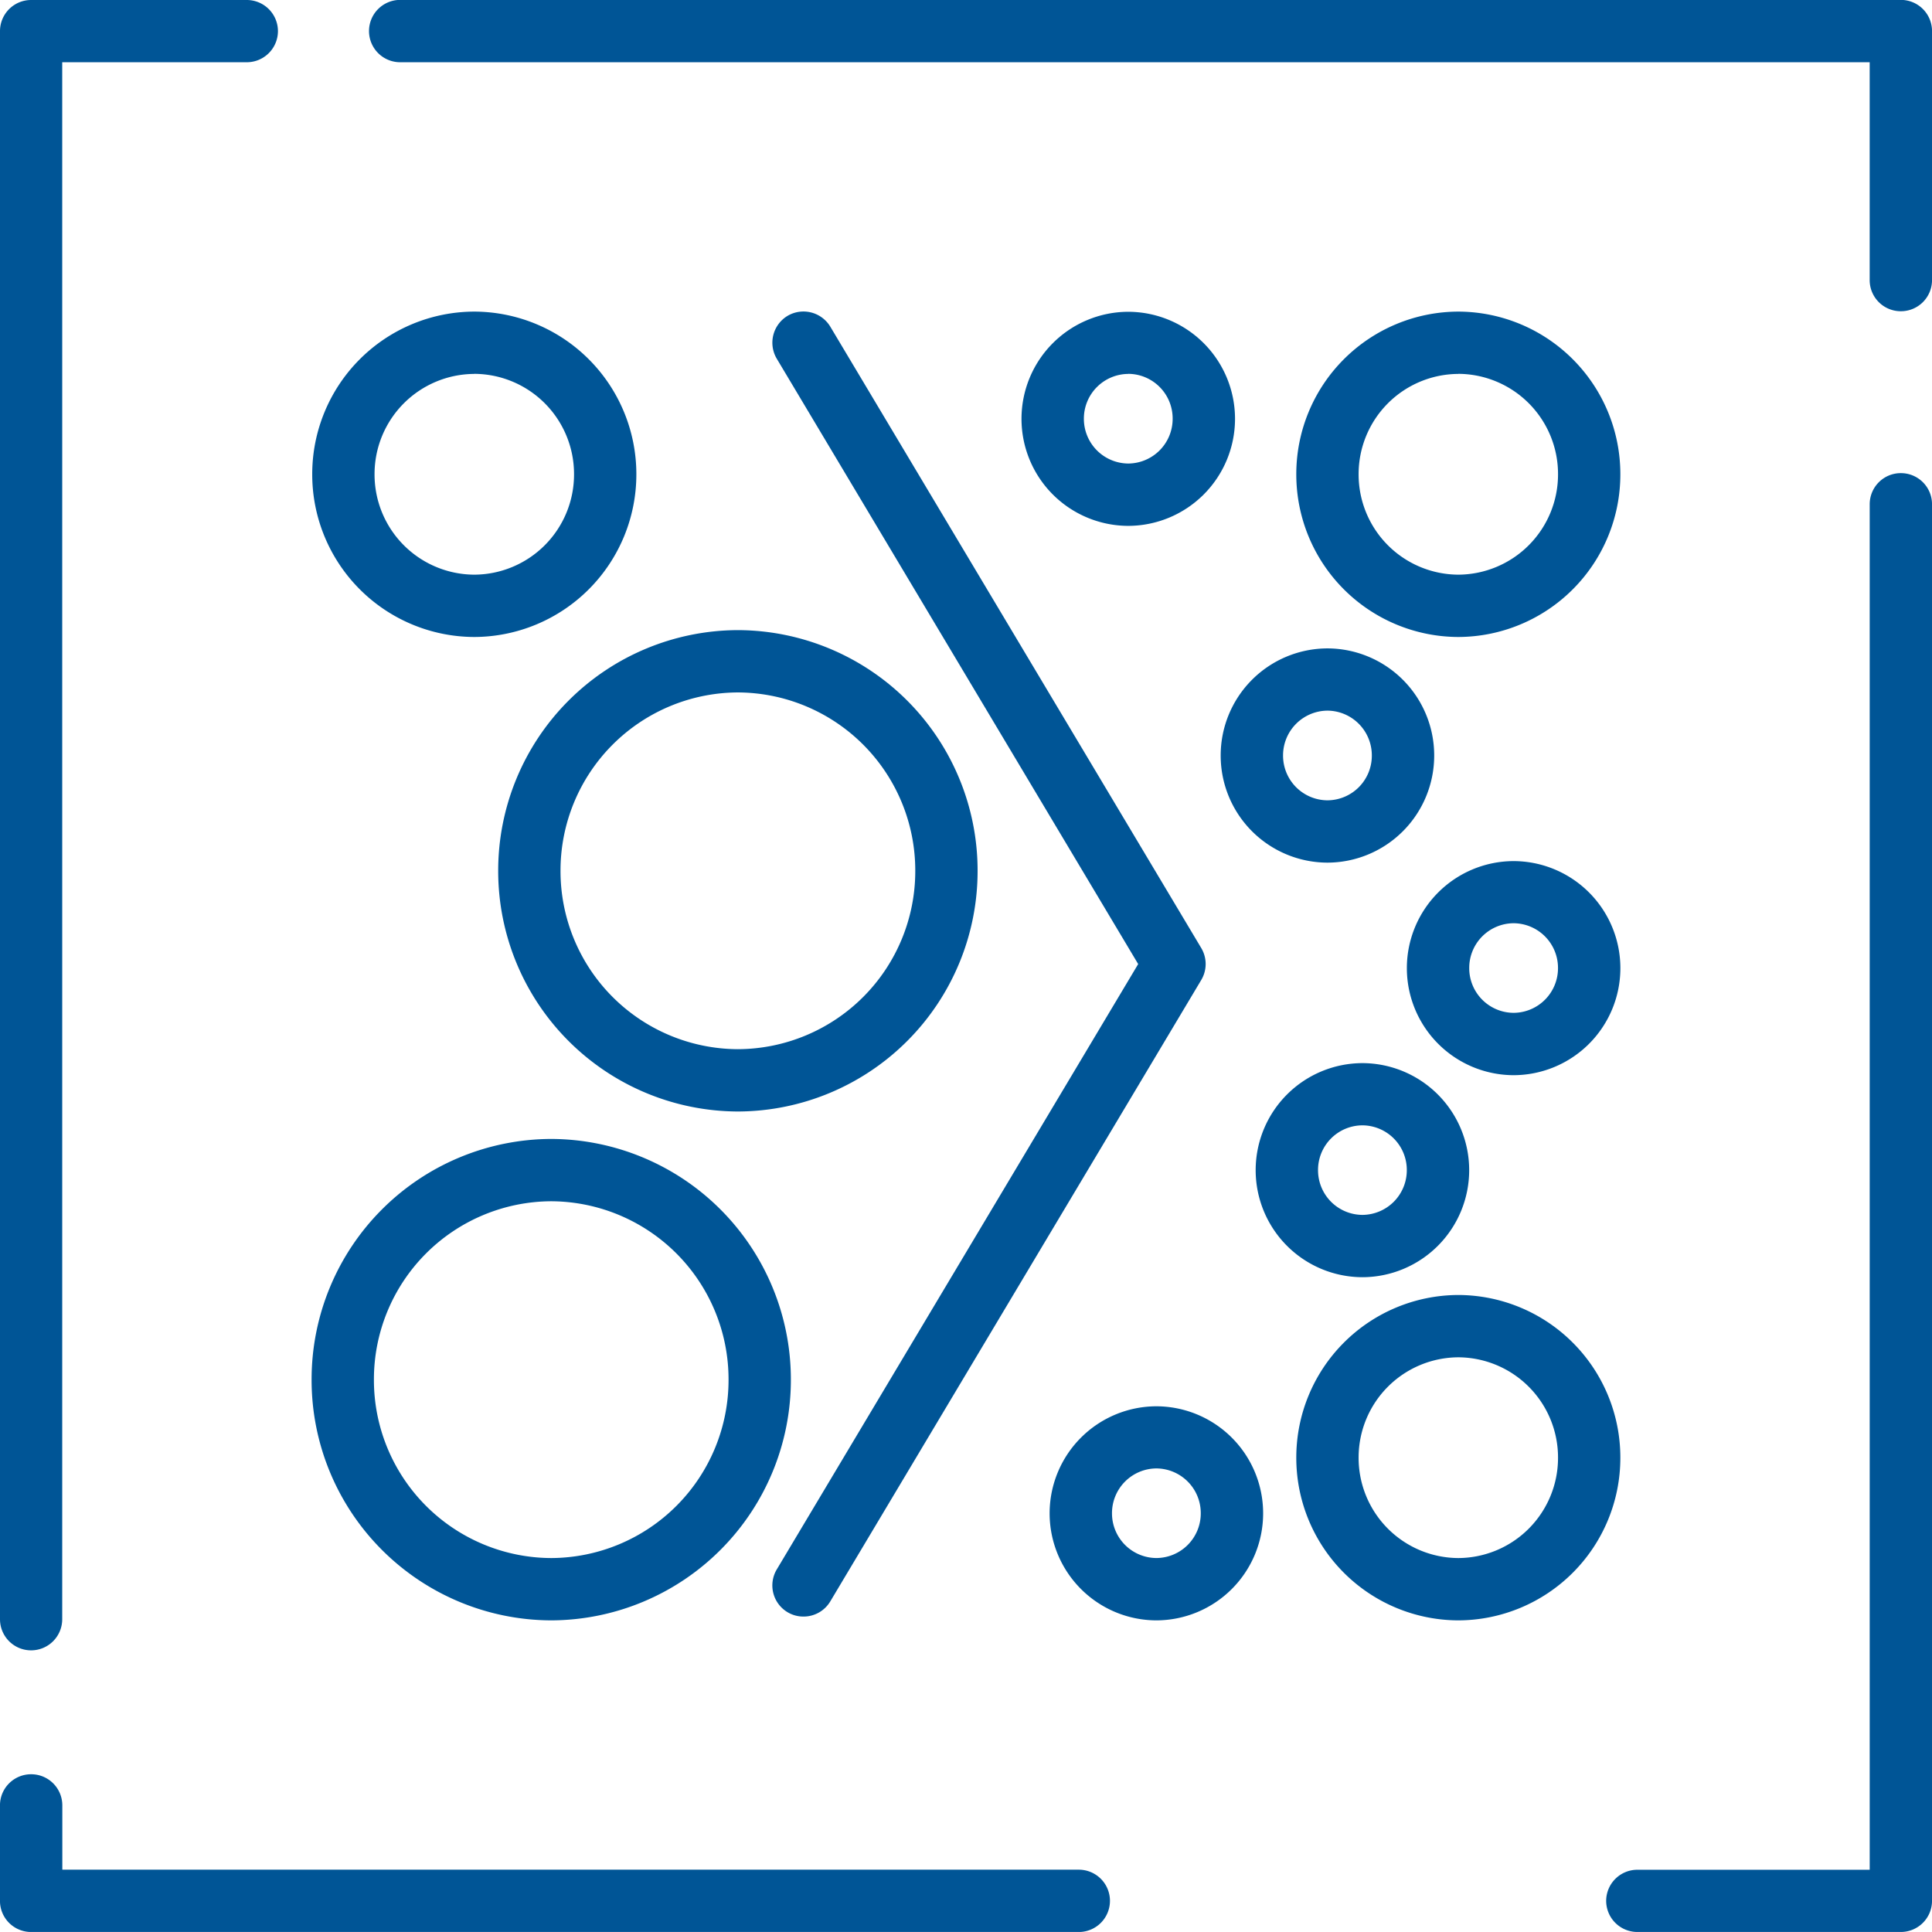
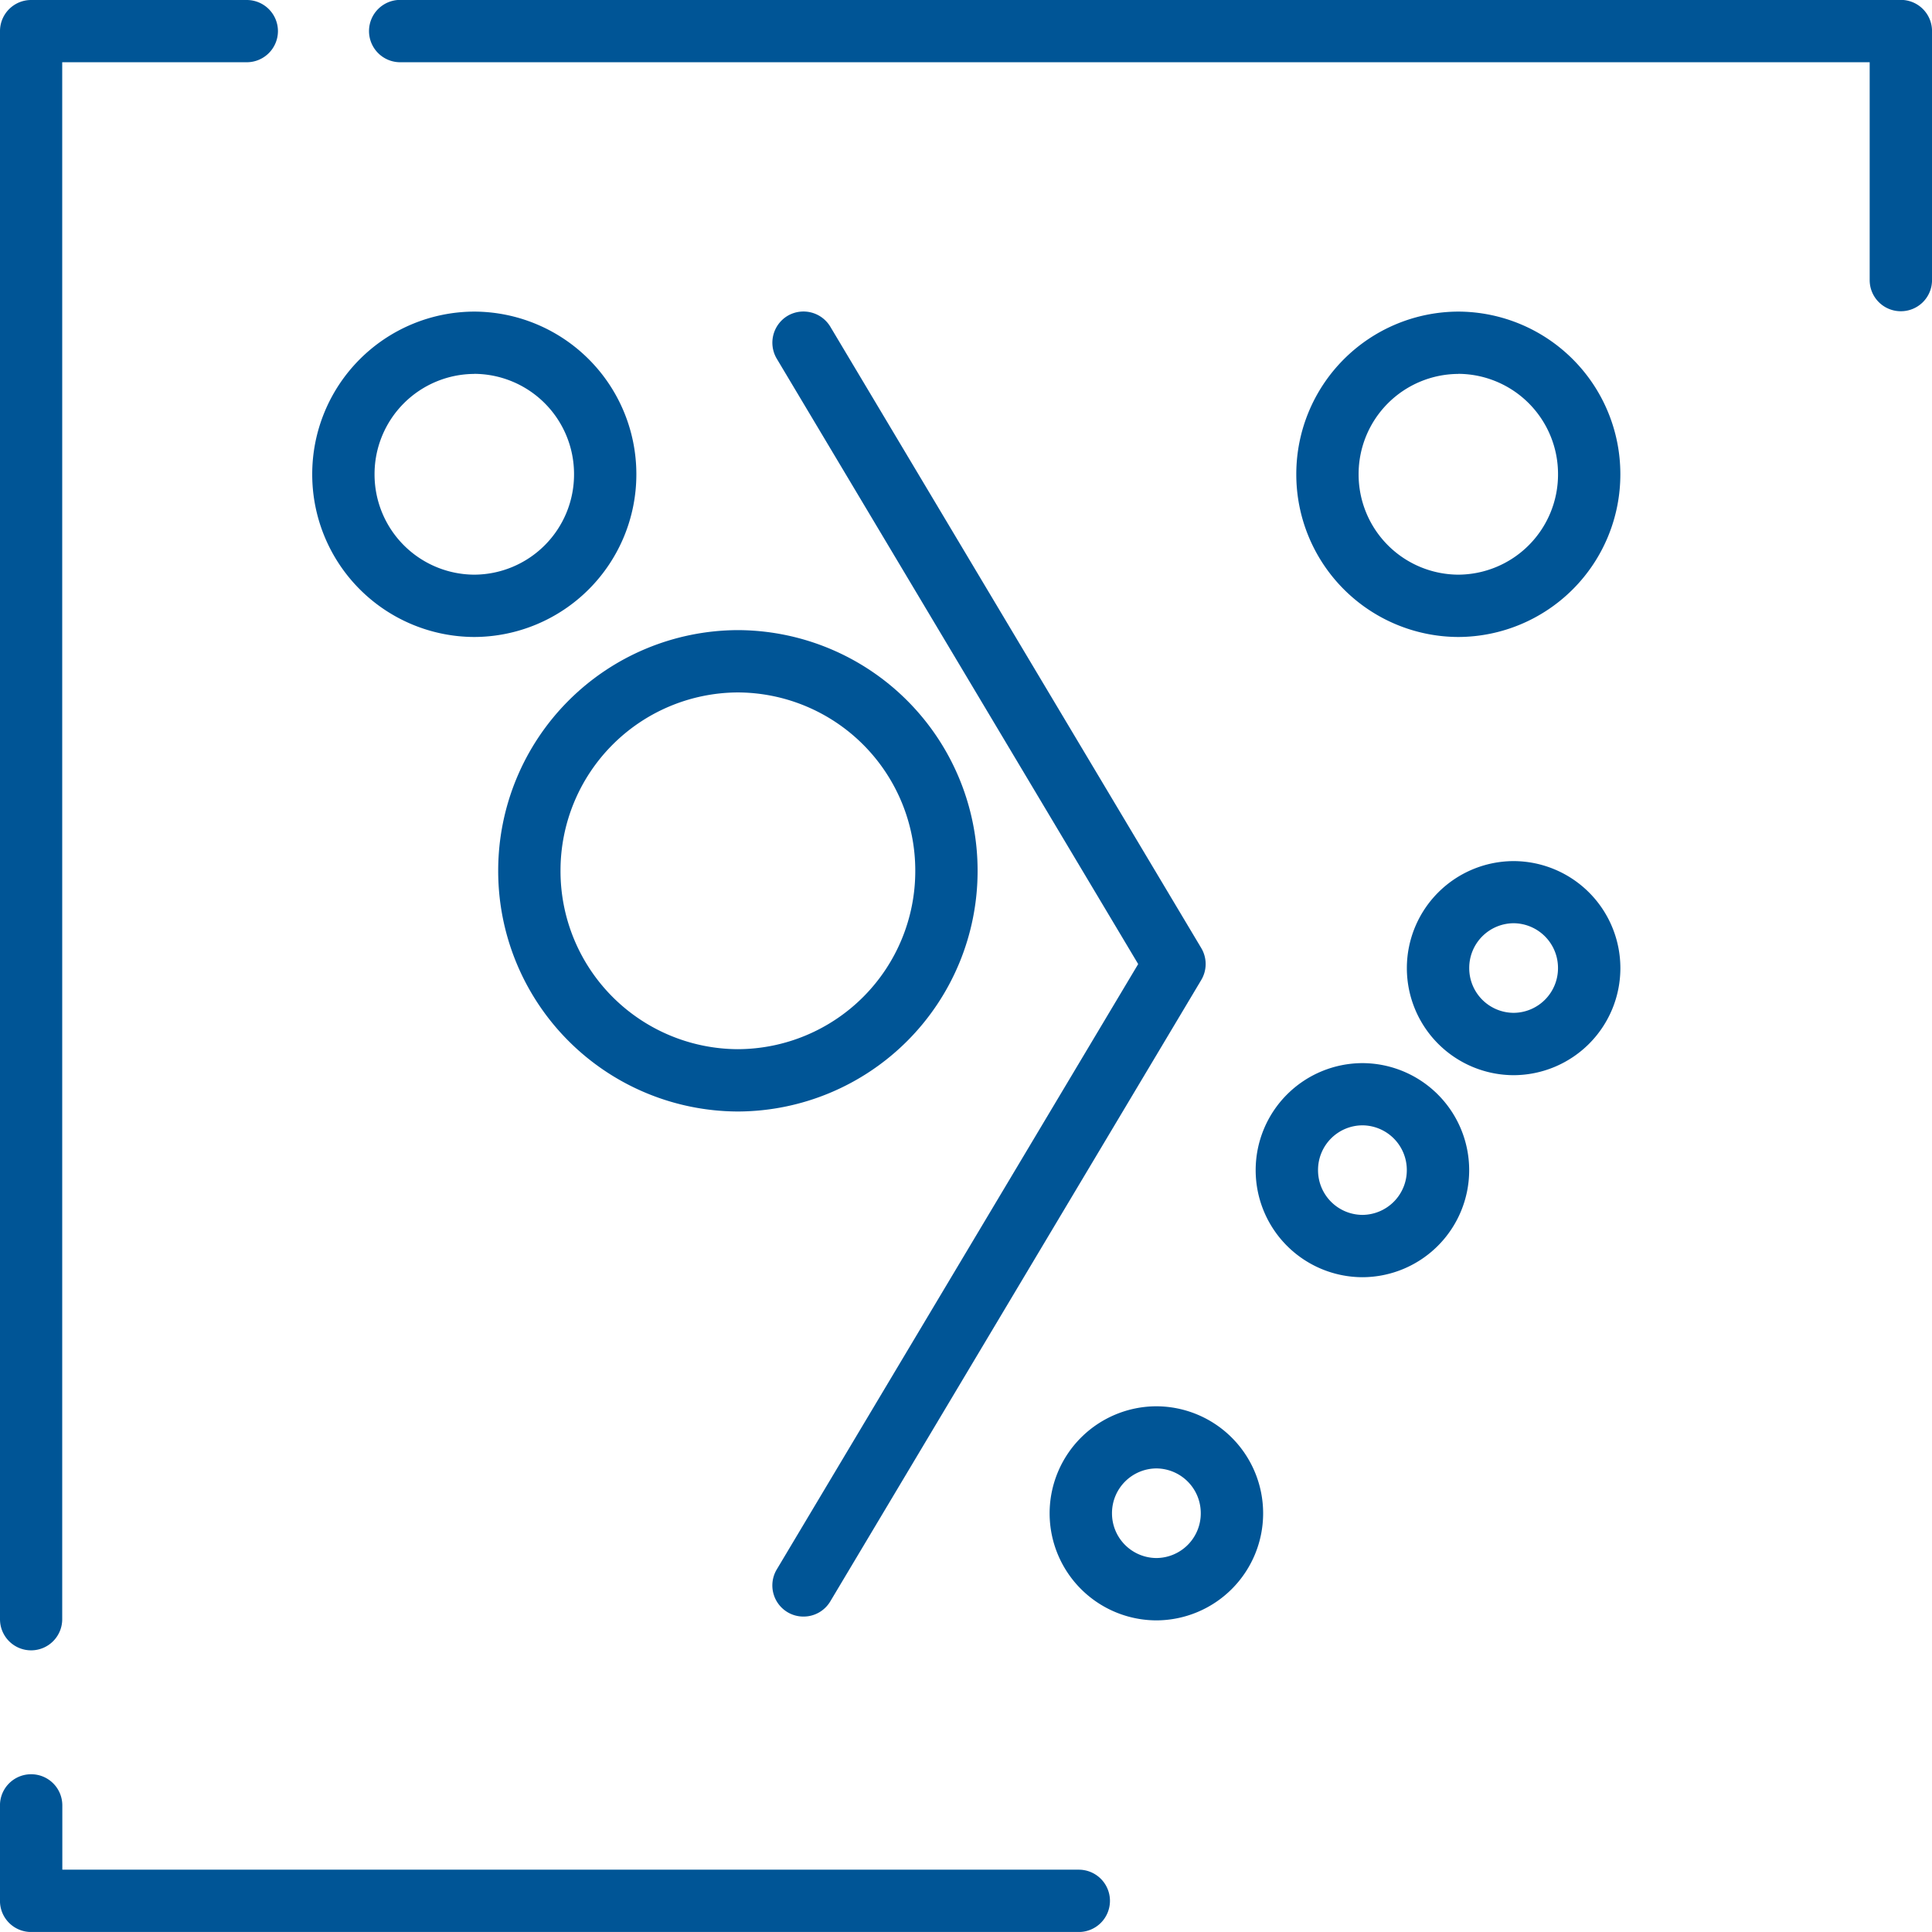
<svg xmlns="http://www.w3.org/2000/svg" id="Raggruppa_3645" data-name="Raggruppa 3645" width="74" height="73.998" viewBox="0 0 74 73.998">
  <g id="Raggruppa_3599" data-name="Raggruppa 3599" transform="translate(0 0)">
    <g id="Raggruppa_3597" data-name="Raggruppa 3597" transform="translate(0 0)">
-       <path id="Tracciato_4051" data-name="Tracciato 4051" d="M-433.188,68.883H-443.28a1.194,1.194,0,0,1-1.194-1.194A1.194,1.194,0,0,1-443.28,66.5h8.9V14.2a1.191,1.191,0,0,1,1.193-1.194,1.192,1.192,0,0,1,1.194,1.194V67.69A1.194,1.194,0,0,1-433.188,68.883Z" transform="translate(505.994 5.116)" fill="#005596" />
      <path id="Tracciato_4052" data-name="Tracciato 4052" d="M-405.653,17.337a1.191,1.191,0,0,1-1.193-1.194V7.8h-56.285a1.194,1.194,0,0,1-1.194-1.194,1.194,1.194,0,0,1,1.194-1.194h57.479a1.194,1.194,0,0,1,1.194,1.194v9.534A1.192,1.192,0,0,1-405.653,17.337Z" transform="translate(478.459 -5.416)" fill="#005596" />
      <path id="Tracciato_4053" data-name="Tracciato 4053" d="M-428.926,39.927h-40.127a1.192,1.192,0,0,1-1.194-1.194V35.079a1.191,1.191,0,0,1,1.194-1.194,1.192,1.192,0,0,1,1.194,1.194V37.54h38.933a1.194,1.194,0,0,1,1.194,1.194A1.194,1.194,0,0,1-428.926,39.927Z" transform="translate(470.246 34.073)" fill="#005596" />
      <path id="Tracciato_4054" data-name="Tracciato 4054" d="M-469.052,68.628a1.191,1.191,0,0,1-1.194-1.194V6.61a1.192,1.192,0,0,1,1.194-1.194h8.257A1.194,1.194,0,0,1-459.6,6.61,1.194,1.194,0,0,1-460.8,7.8h-7.063V67.435A1.192,1.192,0,0,1-469.052,68.628Z" transform="translate(470.246 -5.416)" fill="#005596" />
    </g>
    <g id="Raggruppa_3598" data-name="Raggruppa 3598" transform="translate(11.935 11.934)">
      <path id="Tracciato_4055" data-name="Tracciato 4055" d="M-446.009,30.677a4.1,4.1,0,0,1-4.089-4.1,4.1,4.1,0,0,1,4.089-4.1,4.1,4.1,0,0,1,4.089,4.1A4.1,4.1,0,0,1-446.009,30.677Zm0-5.817a1.708,1.708,0,0,0-1.7,1.714,1.709,1.709,0,0,0,1.7,1.716,1.711,1.711,0,0,0,1.7-1.716A1.71,1.71,0,0,0-446.009,24.86Z" transform="translate(486.258 6.309)" fill="#005596" />
      <path id="Tracciato_4056" data-name="Tracciato 4056" d="M-443.583,27.437a4.1,4.1,0,0,1-4.089-4.1,4.1,4.1,0,0,1,4.089-4.1,4.1,4.1,0,0,1,4.089,4.1A4.1,4.1,0,0,1-443.583,27.437Zm0-5.82a1.71,1.71,0,0,0-1.7,1.716,1.709,1.709,0,0,0,1.7,1.716,1.71,1.71,0,0,0,1.7-1.716A1.712,1.712,0,0,0-443.583,21.617Z" transform="translate(489.623 1.811)" fill="#005596" />
-       <path id="Tracciato_4057" data-name="Tracciato 4057" d="M-449.766,18.623a4.1,4.1,0,0,1-4.089-4.1,4.1,4.1,0,0,1,4.089-4.1,4.1,4.1,0,0,1,4.089,4.1A4.1,4.1,0,0,1-449.766,18.623Zm0-5.82a1.711,1.711,0,0,0-1.7,1.716,1.712,1.712,0,0,0,1.7,1.716,1.711,1.711,0,0,0,1.7-1.716A1.709,1.709,0,0,0-449.766,12.8Z" transform="translate(481.046 -10.415)" fill="#005596" />
      <path id="Tracciato_4058" data-name="Tracciato 4058" d="M-449.315,36.185a4.1,4.1,0,0,1-4.089-4.1,4.1,4.1,0,0,1,4.089-4.1,4.1,4.1,0,0,1,4.089,4.1A4.1,4.1,0,0,1-449.315,36.185Zm0-5.82a1.712,1.712,0,0,0-1.7,1.716,1.71,1.71,0,0,0,1.7,1.716,1.709,1.709,0,0,0,1.7-1.716A1.711,1.711,0,0,0-449.315,30.365Z" transform="translate(481.672 13.945)" fill="#005596" />
      <path id="Tracciato_4059" data-name="Tracciato 4059" d="M-459.03,22.879a6.226,6.226,0,0,1-6.206-6.233,6.225,6.225,0,0,1,6.206-6.23,6.227,6.227,0,0,1,6.209,6.23A6.228,6.228,0,0,1-459.03,22.879Zm0-10.076a3.837,3.837,0,0,0-3.819,3.843,3.838,3.838,0,0,0,3.819,3.846,3.838,3.838,0,0,0,3.822-3.846A3.838,3.838,0,0,0-459.03,12.8Z" transform="translate(465.26 -10.415)" fill="#005596" />
      <path id="Tracciato_4060" data-name="Tracciato 4060" d="M-443.24,22.879a6.226,6.226,0,0,1-6.206-6.233,6.225,6.225,0,0,1,6.206-6.23,6.225,6.225,0,0,1,6.206,6.23A6.226,6.226,0,0,1-443.24,22.879Zm0-10.076a3.837,3.837,0,0,0-3.819,3.843,3.838,3.838,0,0,0,3.819,3.846,3.838,3.838,0,0,0,3.819-3.846A3.837,3.837,0,0,0-443.24,12.8Z" transform="translate(487.162 -10.415)" fill="#005596" />
-       <path id="Tracciato_4061" data-name="Tracciato 4061" d="M-443.24,38.658a6.225,6.225,0,0,1-6.206-6.23,6.226,6.226,0,0,1,6.206-6.233,6.226,6.226,0,0,1,6.206,6.233A6.225,6.225,0,0,1-443.24,38.658Zm0-10.076a3.838,3.838,0,0,0-3.819,3.846,3.837,3.837,0,0,0,3.819,3.843,3.837,3.837,0,0,0,3.819-3.843A3.838,3.838,0,0,0-443.24,28.582Z" transform="translate(487.162 11.472)" fill="#005596" />
      <path id="Tracciato_4062" data-name="Tracciato 4062" d="M-453.071,33.965a9.211,9.211,0,0,1-9.181-9.219,9.211,9.211,0,0,1,9.181-9.219,9.211,9.211,0,0,1,9.181,9.219A9.211,9.211,0,0,1-453.071,33.965Zm0-16.051a6.821,6.821,0,0,0-6.794,6.832,6.821,6.821,0,0,0,6.794,6.832,6.82,6.82,0,0,0,6.794-6.832A6.82,6.82,0,0,0-453.071,17.914Z" transform="translate(469.399 -3.326)" fill="#005596" />
-       <path id="Tracciato_4063" data-name="Tracciato 4063" d="M-456.07,42.131a9.207,9.207,0,0,1-9.176-9.219,9.209,9.209,0,0,1,9.176-9.221,9.213,9.213,0,0,1,9.181,9.221A9.211,9.211,0,0,1-456.07,42.131Zm0-16.053a6.821,6.821,0,0,0-6.789,6.834,6.819,6.819,0,0,0,6.789,6.832,6.82,6.82,0,0,0,6.794-6.832A6.822,6.822,0,0,0-456.07,26.078Z" transform="translate(465.246 7.999)" fill="#005596" />
      <path id="Tracciato_4064" data-name="Tracciato 4064" d="M-456.659,60.4a1.179,1.179,0,0,1-.611-.167,1.194,1.194,0,0,1-.415-1.635l13.845-23.19-13.845-23.19a1.2,1.2,0,0,1,.415-1.638,1.2,1.2,0,0,1,1.638.415l14.208,23.8a1.194,1.194,0,0,1,0,1.222l-14.208,23.8A1.19,1.19,0,0,1-456.659,60.4Z" transform="translate(475.5 -10.416)" fill="#005596" />
-       <path id="Tracciato_4065" data-name="Tracciato 4065" d="M-446.57,24.028a4.1,4.1,0,0,1-4.089-4.1,4.1,4.1,0,0,1,4.089-4.106,4.1,4.1,0,0,1,4.089,4.106A4.1,4.1,0,0,1-446.57,24.028Zm0-5.822a1.714,1.714,0,0,0-1.7,1.719,1.711,1.711,0,0,0,1.7,1.716,1.709,1.709,0,0,0,1.7-1.716A1.713,1.713,0,0,0-446.57,18.206Z" transform="translate(485.479 -2.921)" fill="#005596" />
    </g>
  </g>
</svg>